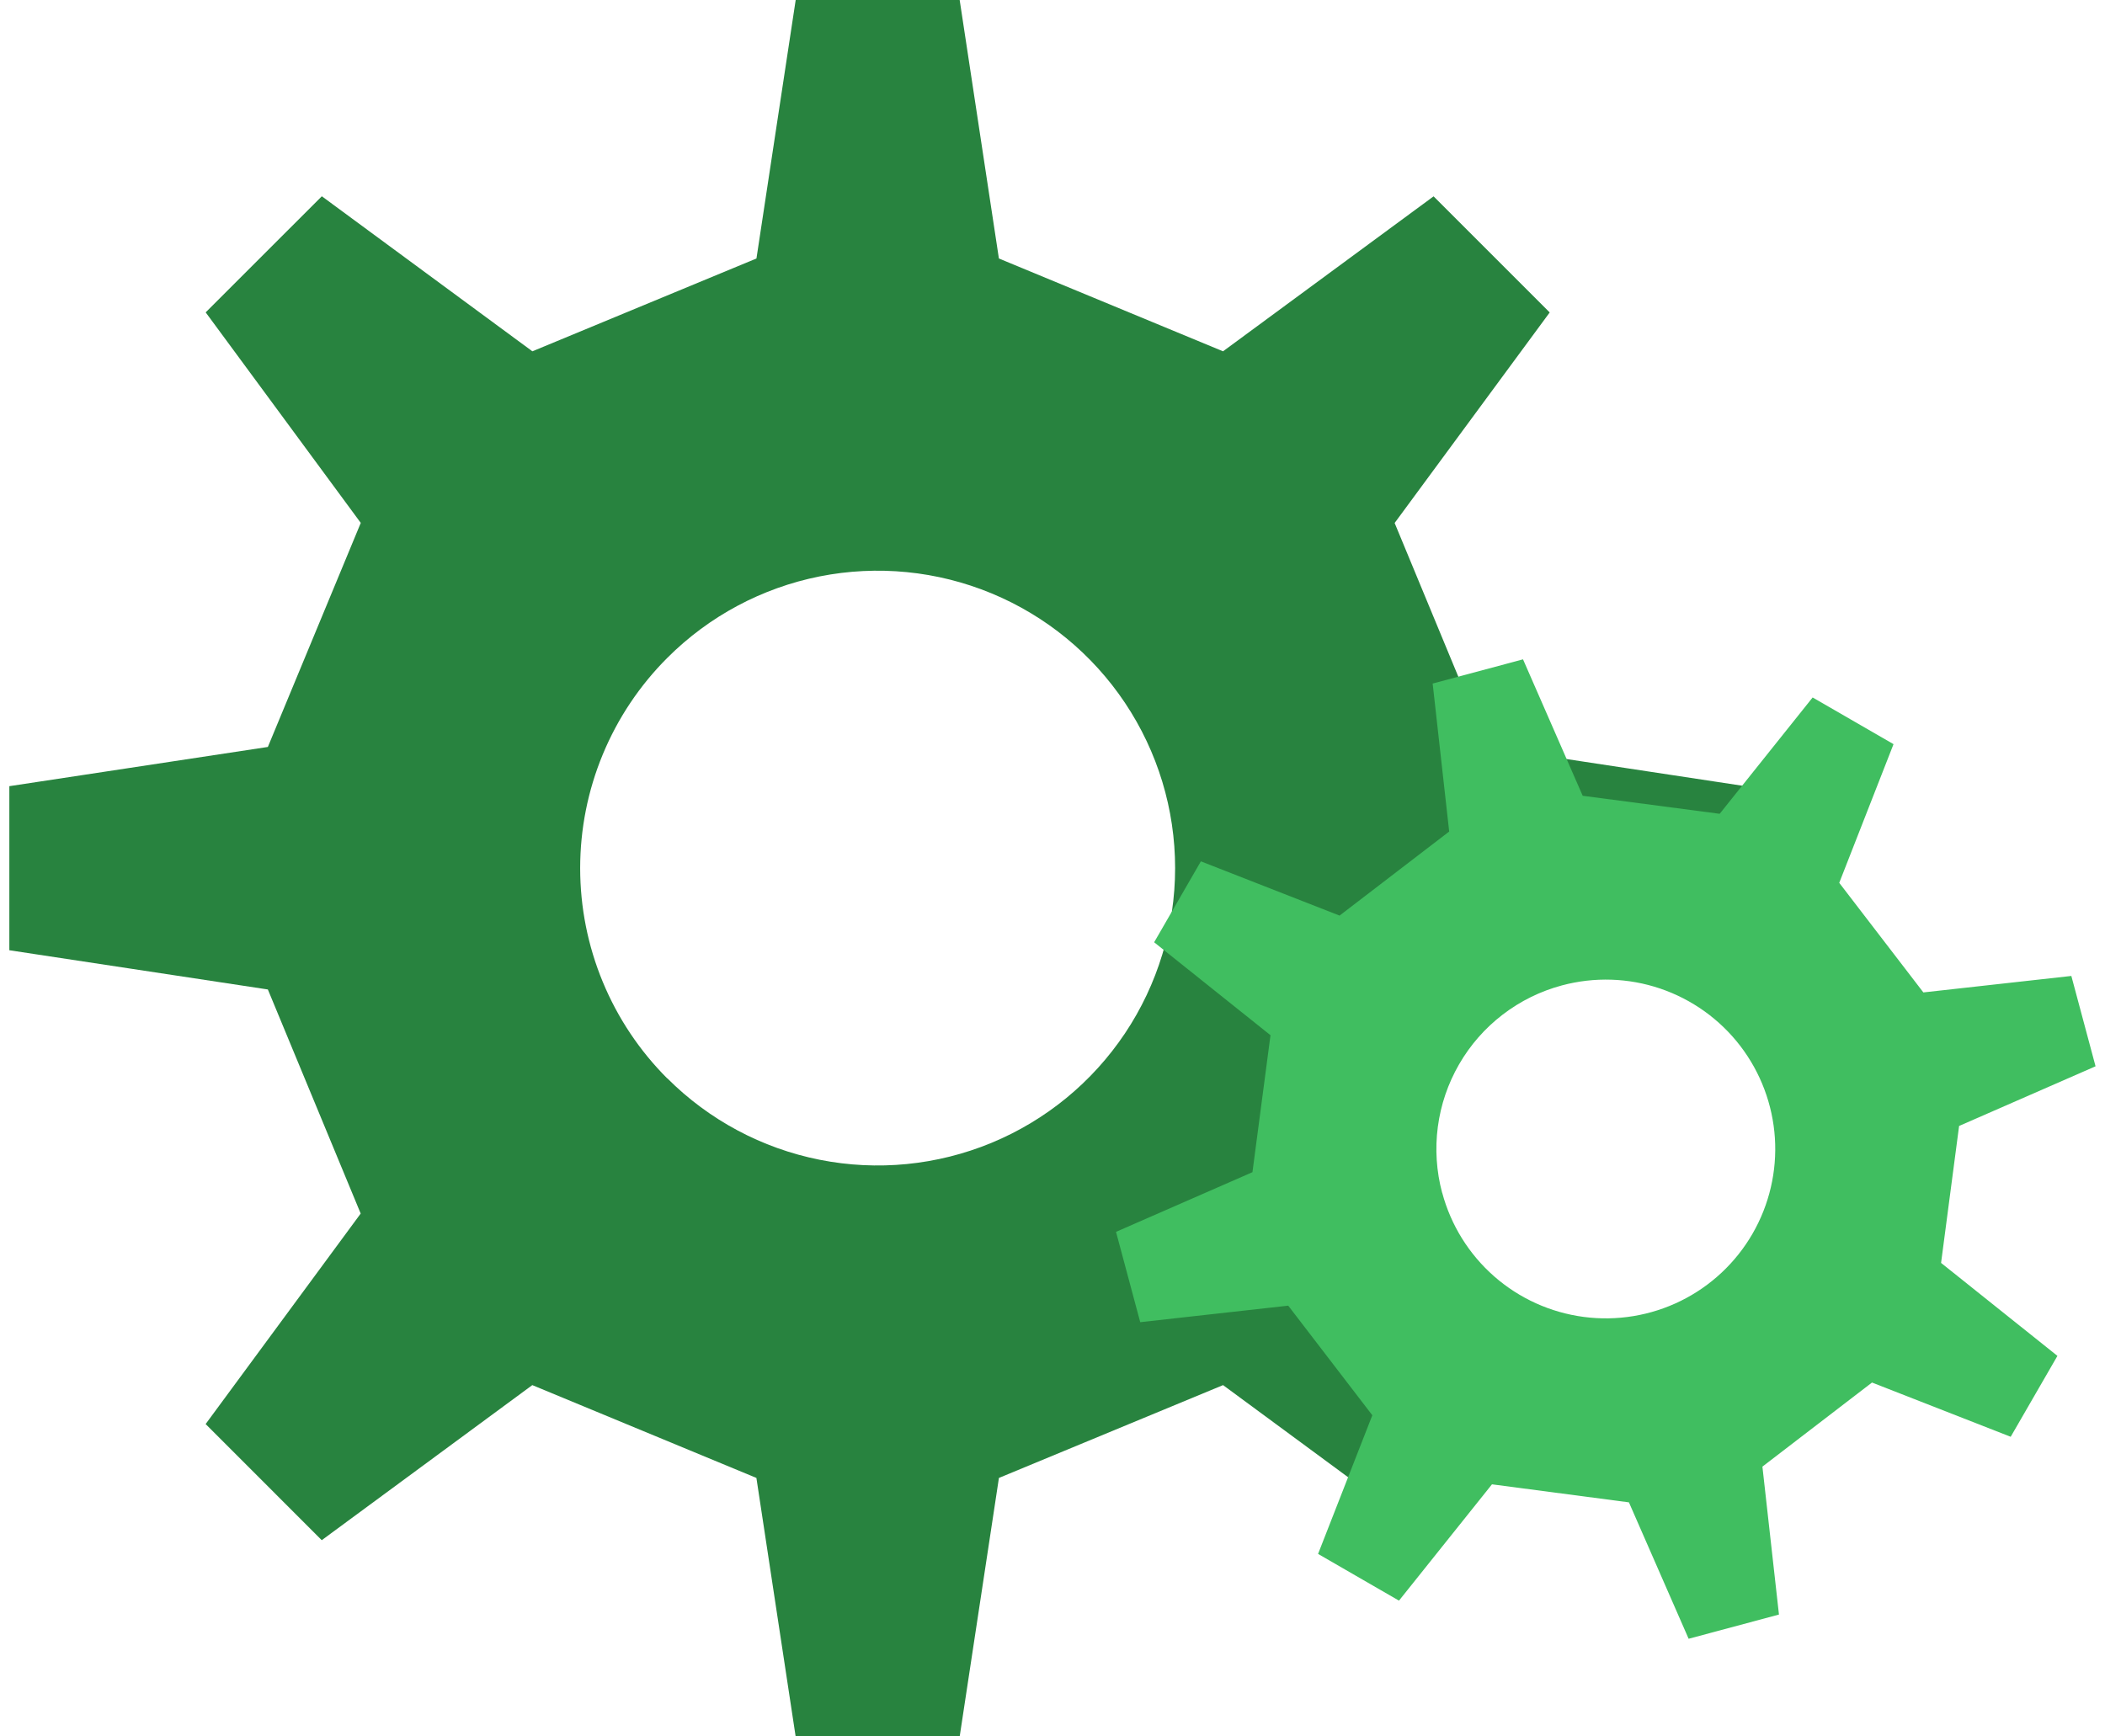
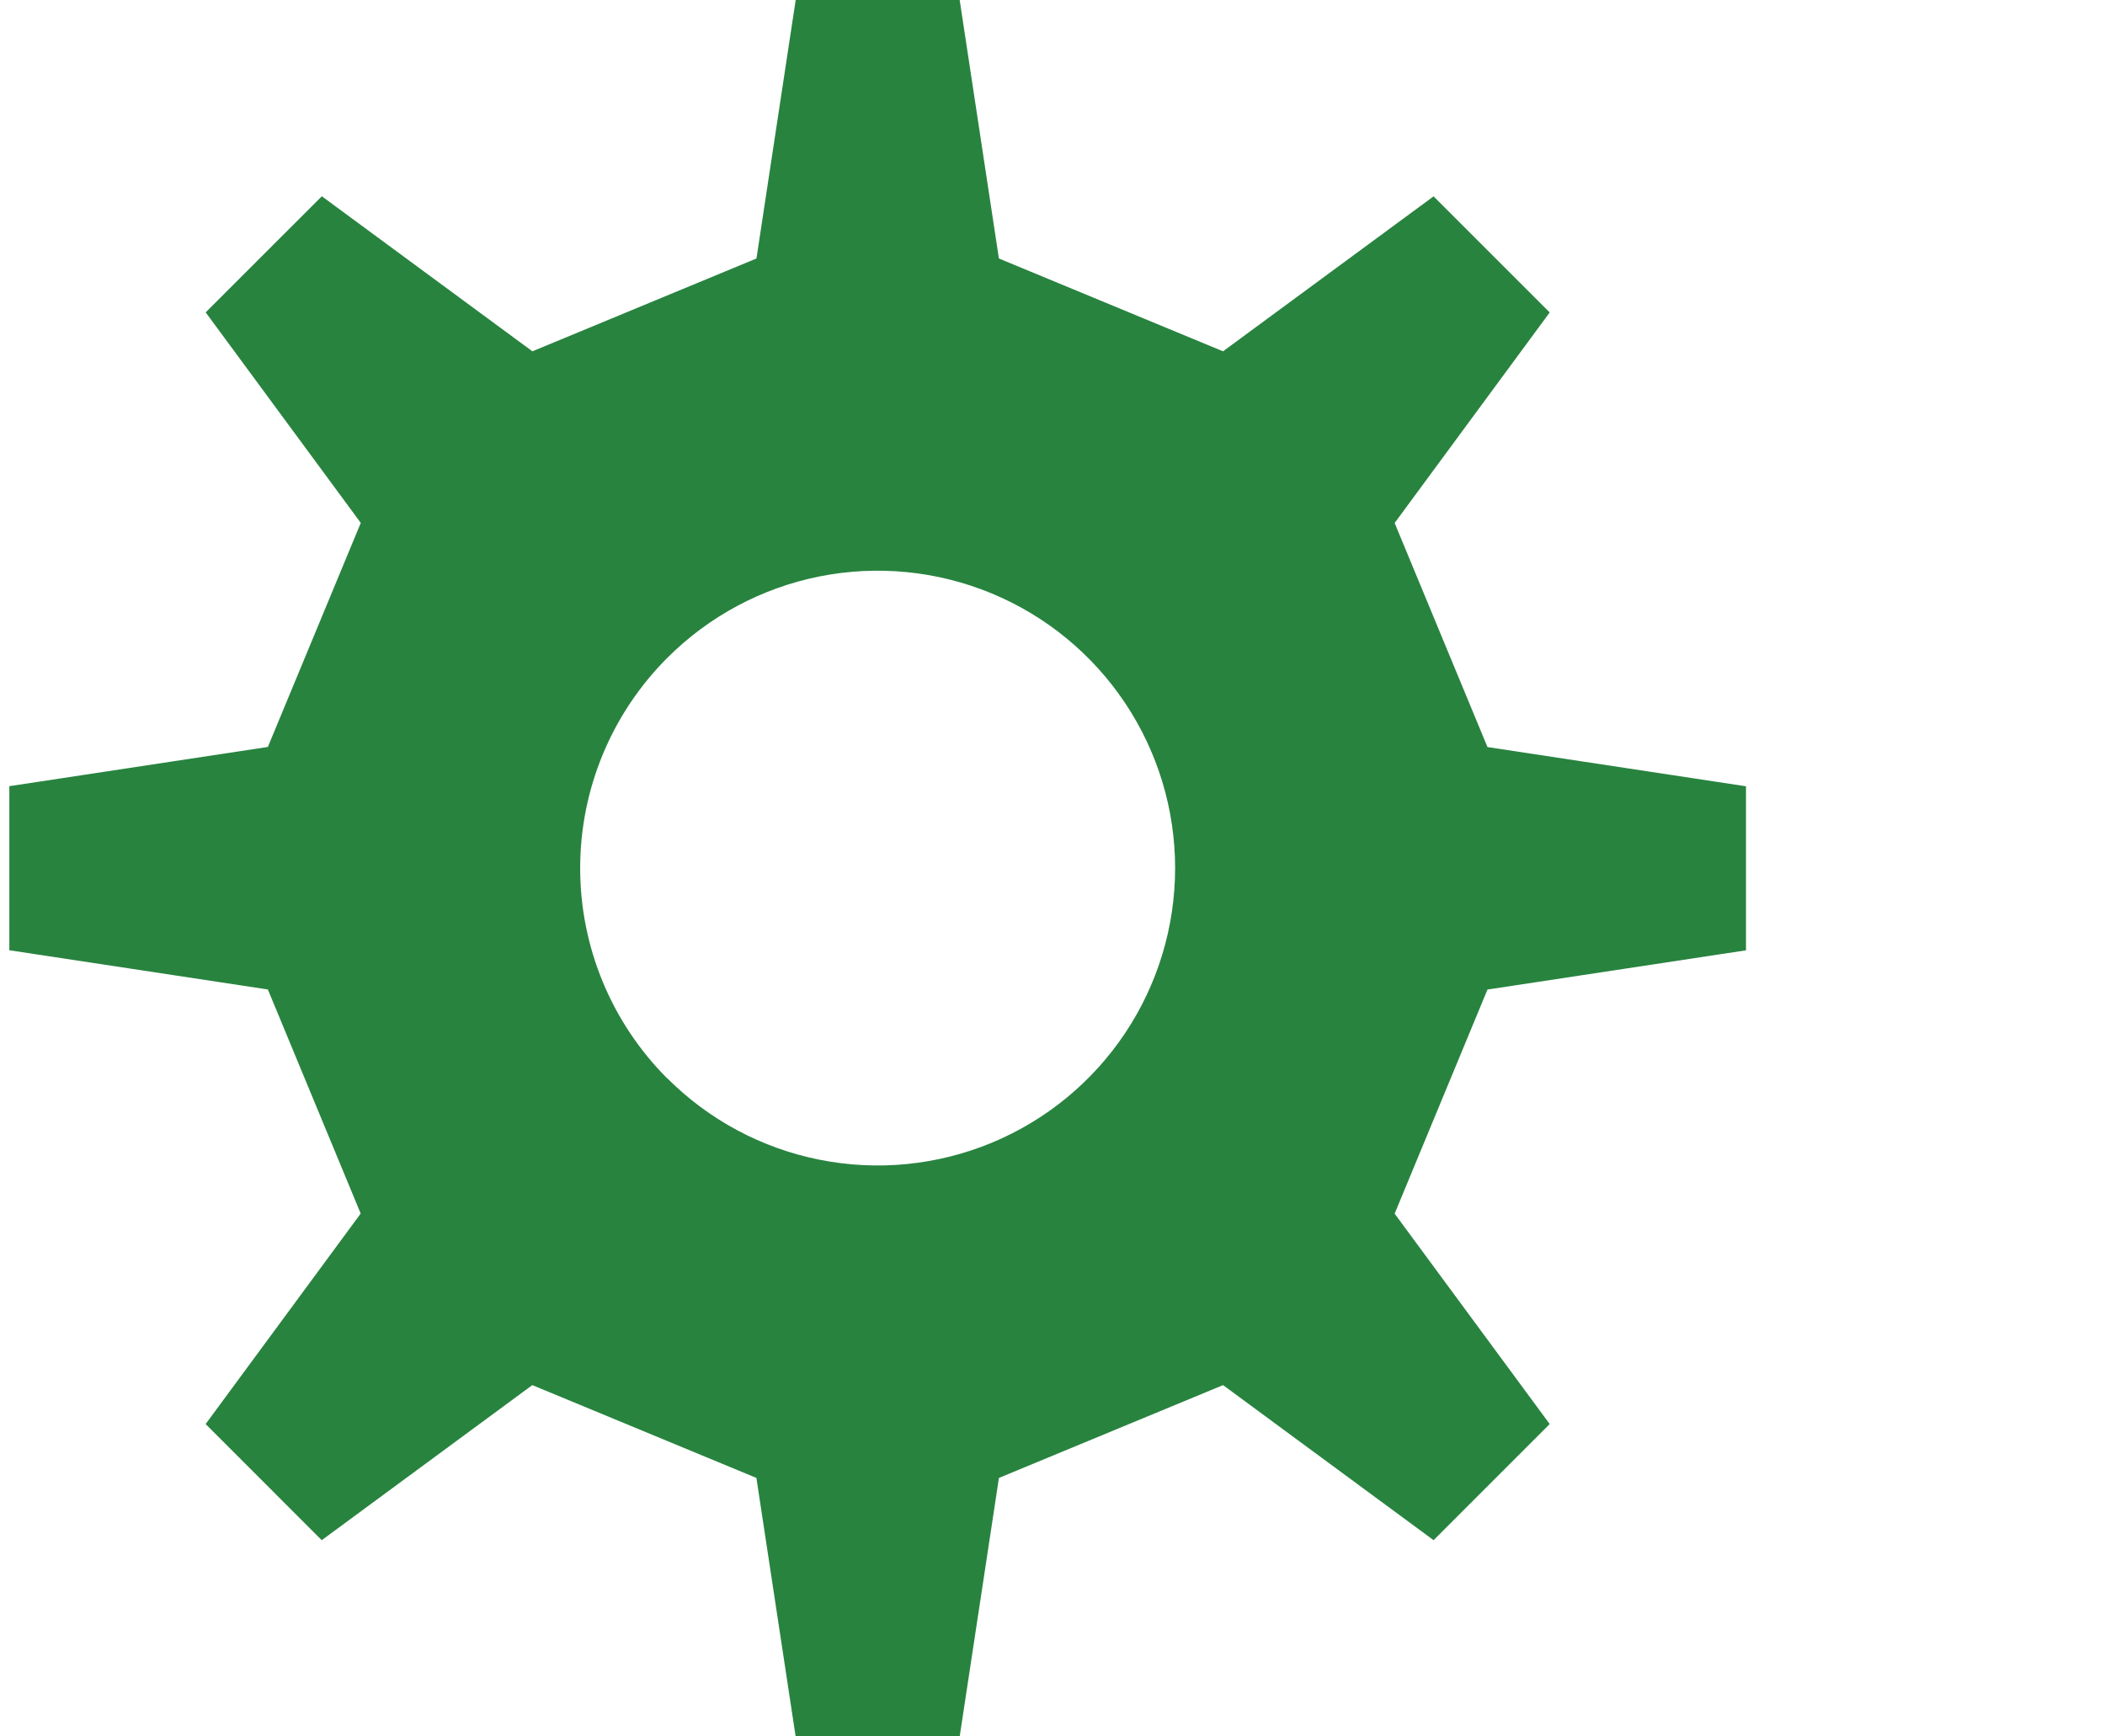
<svg xmlns="http://www.w3.org/2000/svg" width="80" height="66" viewBox="0 0 80 66" fill="none">
  <path d="M13.711 19.875L7.817 11.873L12.231 7.46L20.233 13.353L28.749 9.825L30.24 0H36.472L37.963 9.825L46.481 13.353L54.483 7.463L58.896 11.876L53.003 19.878L56.531 28.395L66.356 29.886V36.121L56.531 37.612L53.003 46.13L58.896 54.127L54.483 58.541L46.482 52.647L37.964 56.175L36.473 66H30.238L28.747 56.175L20.23 52.647L12.228 58.541L7.815 54.127L13.708 46.126L10.18 37.609L0.355 36.118V29.882L10.18 28.391L13.711 19.875ZM25.362 40.987C26.942 42.568 28.956 43.645 31.149 44.081C33.342 44.518 35.615 44.294 37.681 43.439C39.747 42.584 41.512 41.135 42.755 39.276C43.997 37.417 44.66 35.231 44.66 32.995C44.66 30.759 43.997 28.574 42.755 26.715C41.512 24.856 39.747 23.407 37.681 22.552C35.615 21.696 33.342 21.473 31.149 21.909C28.956 22.346 26.942 23.422 25.362 25.004C24.311 26.053 23.478 27.3 22.91 28.671C22.341 30.043 22.049 31.513 22.049 32.998C22.049 34.483 22.341 35.953 22.91 37.325C23.478 38.697 24.311 39.943 25.362 40.993V40.987Z" fill="#28833F" />
-   <path d="M55.076 31.606L54.448 25.981L57.882 25.061L60.15 30.247L65.356 30.932L68.889 26.51L71.963 28.285L69.9 33.556L73.097 37.721L78.721 37.095L79.641 40.529L74.455 42.797L73.77 48.002L78.192 51.536L76.416 54.611L71.145 52.549L66.98 55.745L67.609 61.368L64.176 62.288L61.907 57.103L56.702 56.418L53.168 60.839L50.093 59.063L52.155 53.793L48.959 49.627L43.334 50.255L42.414 46.822L47.599 44.554L48.285 39.348L43.863 35.815L45.639 32.739L50.91 34.801L55.076 31.606ZM54.811 45.337C55.14 46.567 55.827 47.672 56.784 48.512C57.741 49.352 58.926 49.889 60.189 50.055C61.451 50.221 62.735 50.009 63.877 49.446C65.019 48.883 65.968 47.994 66.605 46.891C67.242 45.788 67.537 44.521 67.454 43.251C67.37 41.98 66.912 40.763 66.137 39.752C65.362 38.742 64.304 37.985 63.098 37.575C61.892 37.166 60.592 37.124 59.362 37.454C58.545 37.672 57.779 38.05 57.108 38.565C56.438 39.079 55.874 39.721 55.452 40.454C55.029 41.186 54.754 41.995 54.644 42.833C54.534 43.671 54.59 44.523 54.809 45.34L54.811 45.337Z" fill="#40BE60" />
</svg>